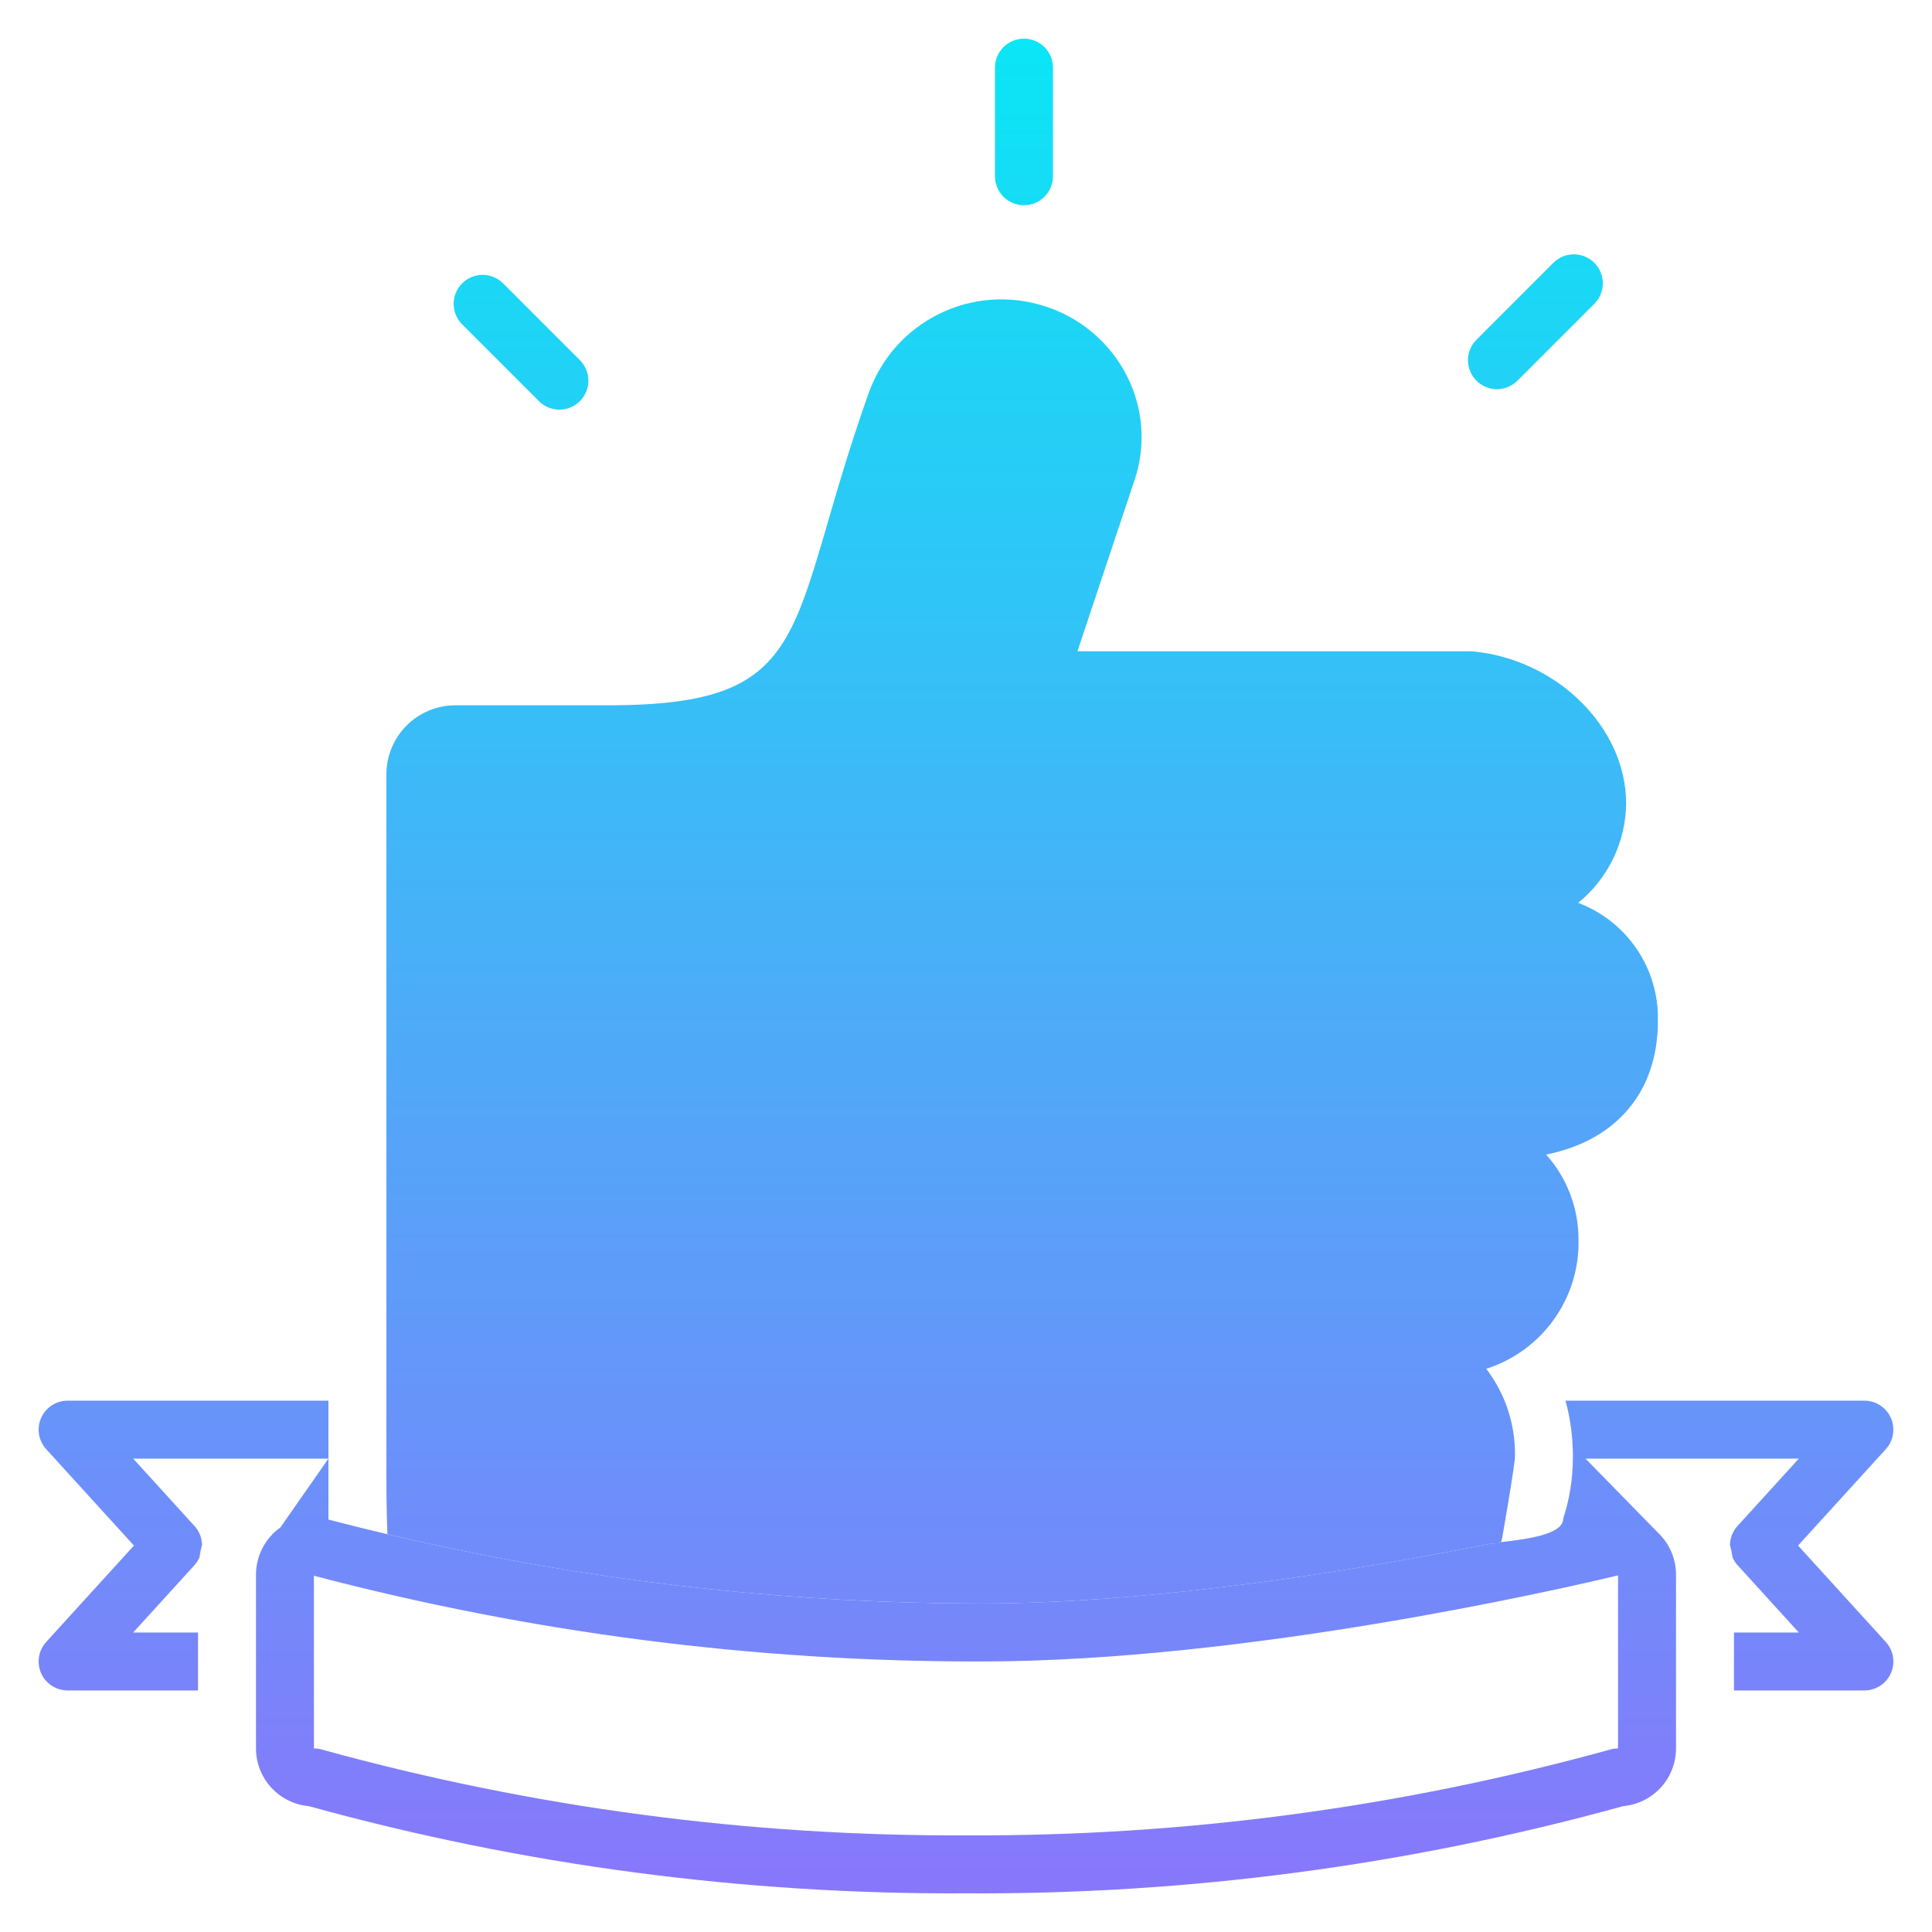
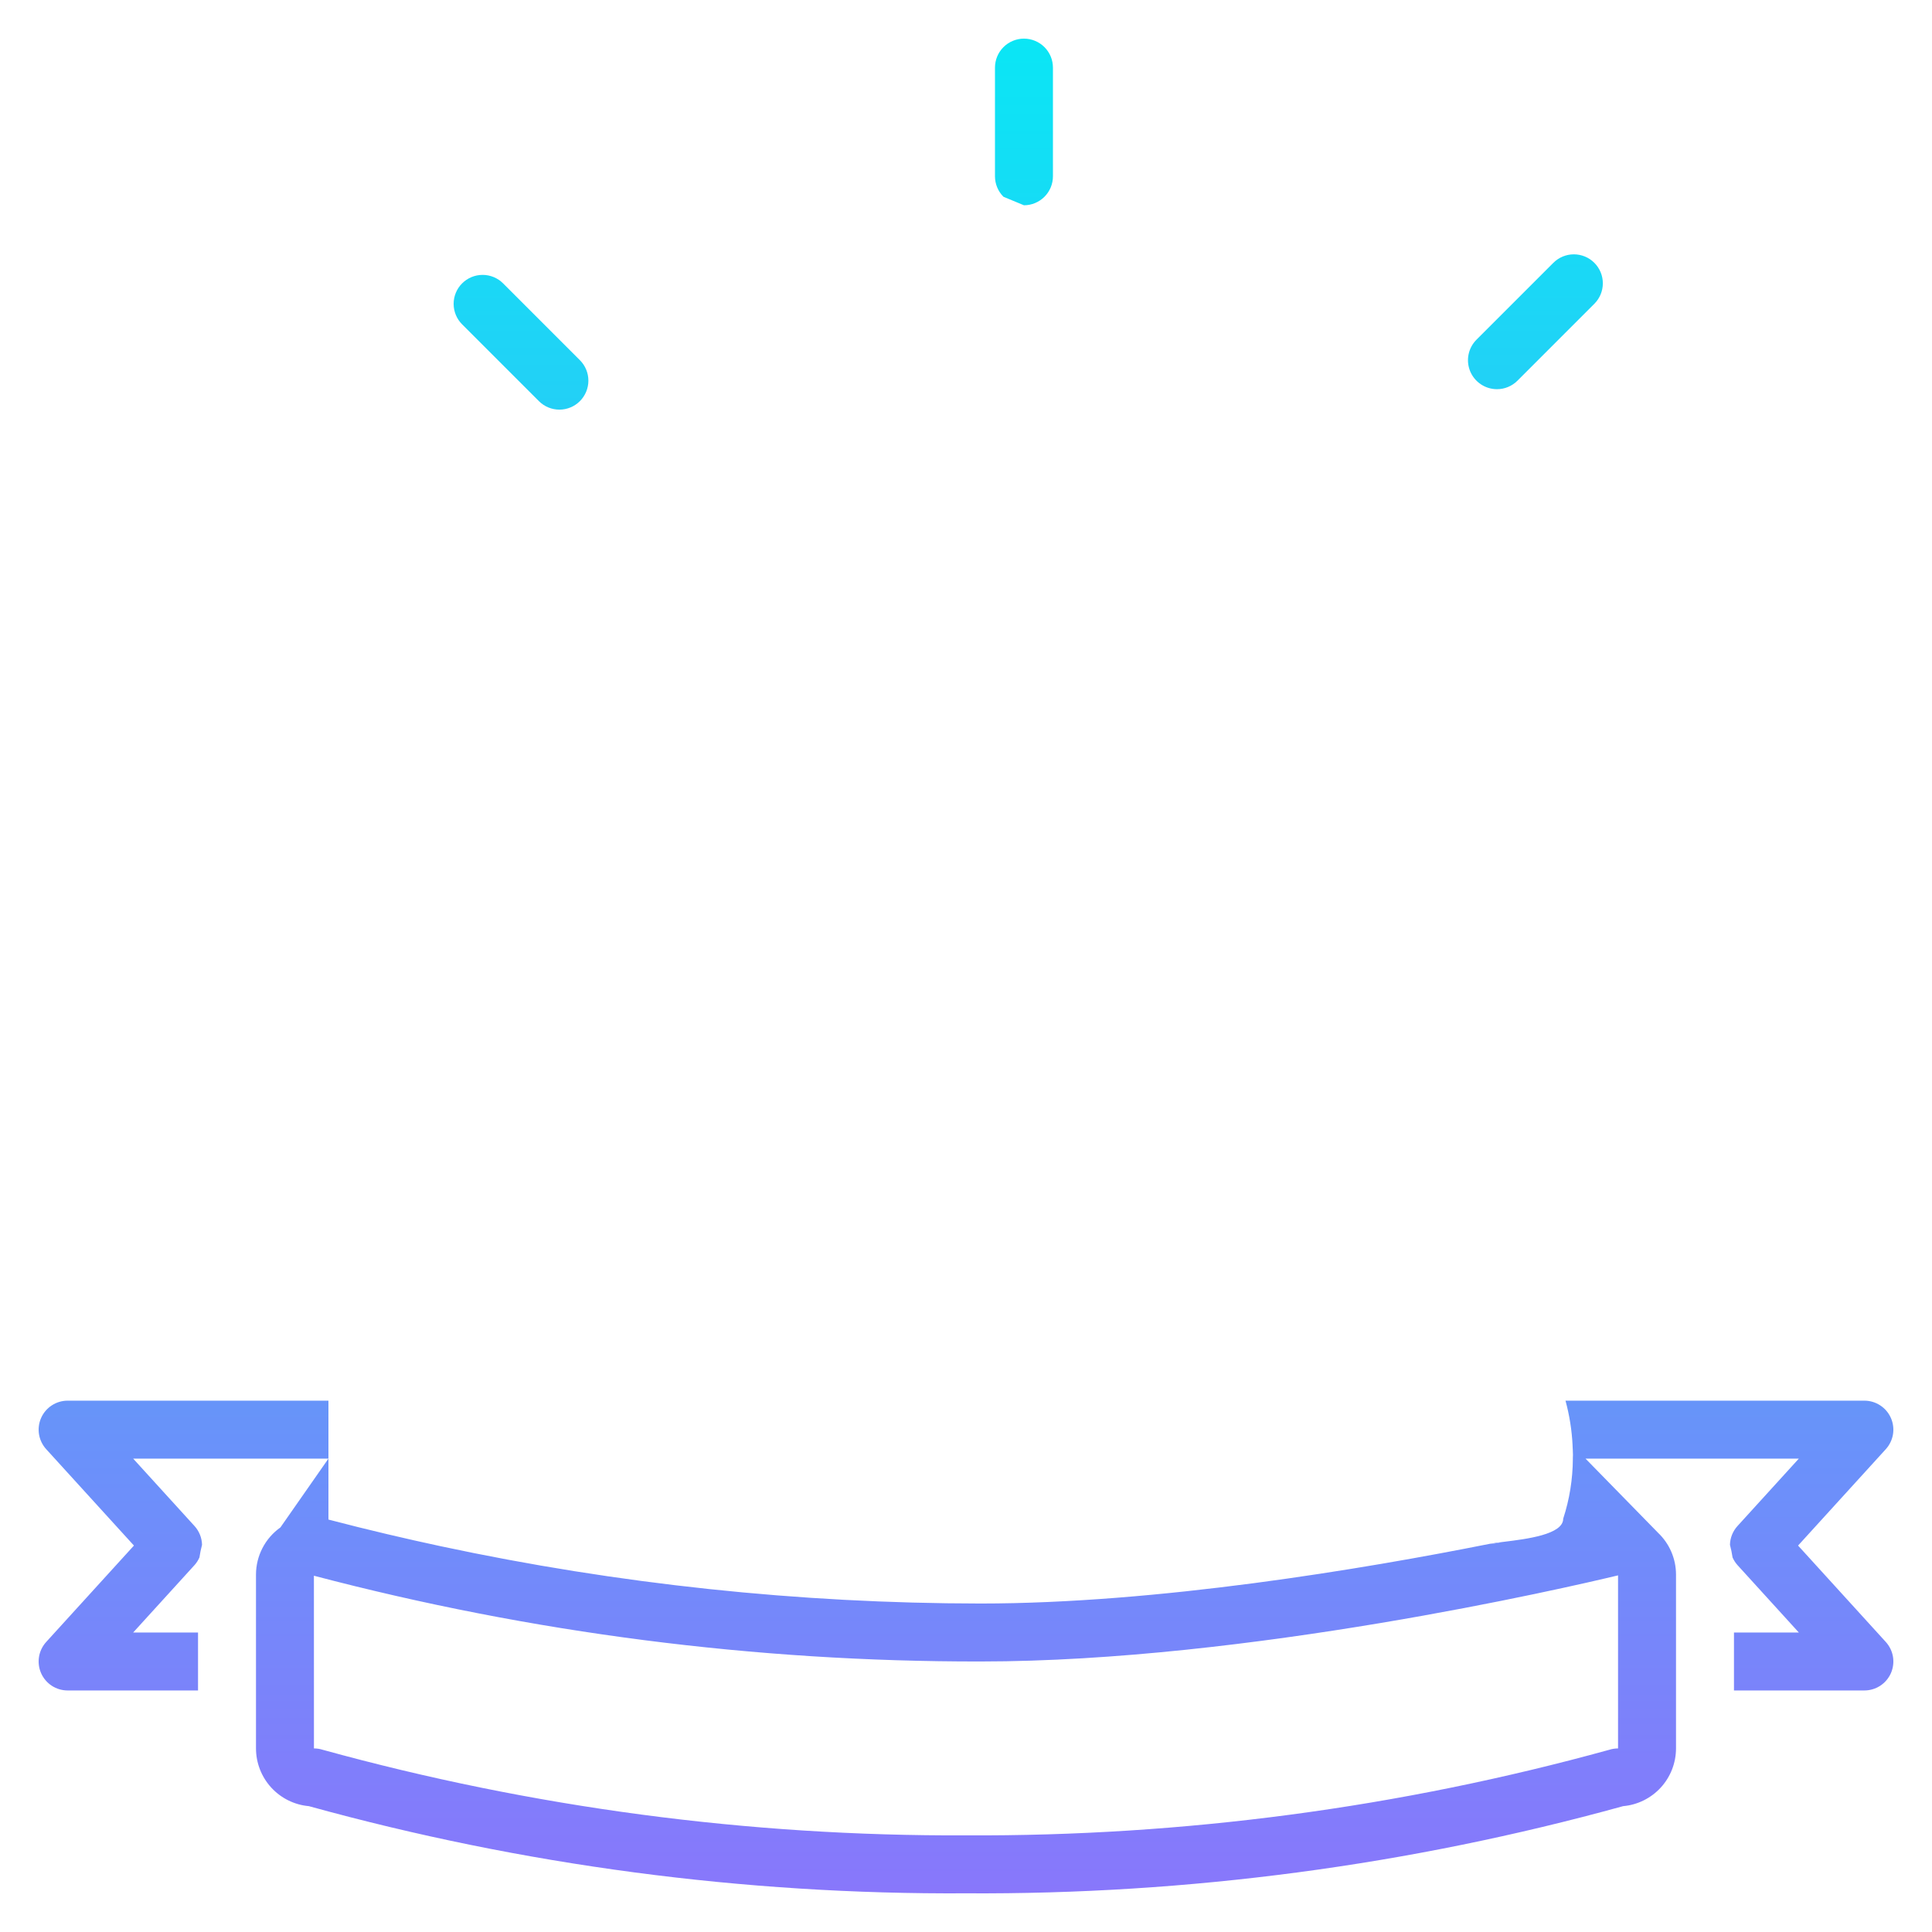
<svg xmlns="http://www.w3.org/2000/svg" width="100" height="100" viewBox="0 0 100 100" fill="none">
-   <path d="M53 10.625C53.398 10.625 53.779 10.467 54.061 10.185C54.342 9.904 54.5 9.523 54.5 9.125V3.5C54.5 3.102 54.342 2.72 54.061 2.439C53.779 2.158 53.398 2 53 2C52.602 2 52.221 2.158 51.939 2.439C51.658 2.72 51.5 3.102 51.5 3.5V9.125C51.5 9.523 51.658 9.904 51.939 10.185C52.221 10.467 52.602 10.625 53 10.625Z" fill="url(#paint0_linear_1321_427)" />
+   <path d="M53 10.625C53.398 10.625 53.779 10.467 54.061 10.185C54.342 9.904 54.5 9.523 54.5 9.125V3.5C54.5 3.102 54.342 2.72 54.061 2.439C53.779 2.158 53.398 2 53 2C52.602 2 52.221 2.158 51.939 2.439C51.658 2.72 51.5 3.102 51.5 3.5V9.125C51.5 9.523 51.658 9.904 51.939 10.185Z" fill="url(#paint0_linear_1321_427)" />
  <path d="M77.482 20.144C77.679 20.145 77.874 20.106 78.056 20.03C78.238 19.955 78.403 19.844 78.543 19.705L82.52 15.727C82.66 15.588 82.771 15.423 82.847 15.241C82.923 15.059 82.962 14.863 82.963 14.666C82.963 14.469 82.924 14.273 82.849 14.091C82.773 13.909 82.663 13.743 82.523 13.604C82.384 13.464 82.218 13.353 82.036 13.278C81.853 13.203 81.658 13.164 81.461 13.164C81.263 13.164 81.068 13.204 80.886 13.279C80.704 13.355 80.538 13.466 80.399 13.606L76.421 17.584C76.212 17.794 76.069 18.061 76.011 18.352C75.953 18.643 75.983 18.944 76.096 19.218C76.21 19.492 76.402 19.726 76.649 19.891C76.895 20.056 77.185 20.144 77.482 20.144Z" fill="url(#paint1_linear_1321_427)" />
  <path d="M27.896 20.765C28.178 21.046 28.559 21.203 28.956 21.203C29.354 21.202 29.734 21.044 30.015 20.763C30.296 20.482 30.454 20.101 30.455 19.704C30.455 19.307 30.298 18.926 30.017 18.644L26.04 14.667C25.759 14.386 25.378 14.228 24.98 14.228C24.582 14.228 24.201 14.386 23.919 14.667C23.638 14.948 23.48 15.33 23.48 15.727C23.48 16.125 23.638 16.507 23.919 16.788L27.896 20.765Z" fill="url(#paint2_linear_1321_427)" />
  <path d="M2.128 86.605C2.246 86.87 2.438 87.097 2.681 87.255C2.925 87.414 3.209 87.498 3.5 87.498H10.25V84.498H6.893L10.07 81.007C10.175 80.89 10.26 80.757 10.323 80.613C10.355 80.393 10.4 80.176 10.457 79.961C10.45 79.601 10.312 79.256 10.07 78.989L6.893 75.498H17V72.498H3.5C3.209 72.498 2.925 72.583 2.681 72.742C2.438 72.9 2.246 73.126 2.128 73.392C2.011 73.658 1.973 73.952 2.019 74.239C2.066 74.525 2.195 74.793 2.39 75.008L6.932 79.998L2.39 84.989C2.195 85.204 2.066 85.471 2.019 85.758C1.973 86.045 2.011 86.339 2.128 86.605Z" fill="url(#paint3_linear_1321_427)" />
-   <path d="M77.117 79.906C77.375 79.906 77.567 79.859 77.699 79.822C77.699 79.822 77.739 79.626 77.75 79.623C77.82 79.204 78.423 75.776 78.416 75.352C78.438 73.726 77.915 72.14 76.928 70.848C78.349 70.395 79.584 69.491 80.446 68.274C81.307 67.056 81.749 65.591 81.703 64.101C81.692 62.498 81.096 60.954 80.028 59.76C83.649 59.036 85.813 56.525 85.813 52.849C85.845 51.528 85.465 50.228 84.725 49.132C83.986 48.036 82.924 47.197 81.686 46.732C82.45 46.109 83.069 45.327 83.498 44.44C83.927 43.552 84.156 42.582 84.169 41.596C84.169 37.667 80.61 34.133 76.236 33.716C76.189 33.712 76.142 33.709 76.094 33.709L55.769 33.709L58.725 24.846C59.022 23.965 59.139 23.032 59.07 22.105C59.001 21.177 58.747 20.273 58.323 19.445C57.455 17.735 55.903 16.422 54.072 15.849C52.261 15.263 50.293 15.409 48.588 16.256C46.883 17.103 45.577 18.583 44.95 20.38C40.624 32.544 42.402 36.517 31.429 36.505H23.57C22.624 36.507 21.716 36.883 21.047 37.552C20.378 38.221 20.001 39.129 20 40.076V76.29C20 77.537 20.019 78.567 20.053 79.411C20.97 79.628 21.889 79.835 22.81 80.032C31.988 81.996 41.353 82.991 50.75 82.998C59.922 82.998 70.546 81.216 77.117 79.906Z" fill="url(#paint4_linear_1321_427)" />
  <path fill-rule="evenodd" clip-rule="evenodd" d="M77.117 79.906C77.375 79.906 77.567 79.859 77.699 79.822C77.461 79.851 77.259 79.878 77.117 79.906Z" fill="url(#paint5_linear_1321_427)" />
  <path fill-rule="evenodd" clip-rule="evenodd" d="M77.699 79.822L77.705 79.821L77.712 79.82L77.835 79.805C77.79 79.811 77.747 79.816 77.705 79.821L77.699 79.822Z" fill="url(#paint6_linear_1321_427)" />
  <path fill-rule="evenodd" clip-rule="evenodd" d="M81.397 74.815L81.395 74.813C81.403 74.977 81.415 75.14 81.416 75.306C81.417 75.37 81.41 75.434 81.409 75.498H81.411C81.407 76.555 81.239 77.604 80.911 78.608C80.911 79.427 79.021 79.659 77.835 79.805L77.712 79.82L77.705 79.821L77.699 79.822C77.567 79.859 77.375 79.906 77.117 79.906C70.546 81.216 59.922 82.998 50.75 82.998C41.353 82.991 31.988 81.996 22.81 80.032C21.889 79.835 20.97 79.628 20.053 79.411C19.033 79.171 18.015 78.918 17 78.652V75.498L14.514 79.06C14.124 79.336 13.806 79.701 13.586 80.126C13.366 80.55 13.251 81.02 13.25 81.498V90.498C13.251 91.248 13.532 91.97 14.038 92.523C14.545 93.076 15.239 93.42 15.986 93.486C27.063 96.547 38.508 98.066 50 97.998C61.492 98.066 72.937 96.547 84.014 93.486C84.76 93.42 85.455 93.076 85.962 92.523C86.468 91.97 86.749 91.248 86.75 90.498V81.498C86.75 81.094 86.667 80.693 86.507 80.321C86.347 79.95 86.113 79.614 85.82 79.336L82.066 75.498H93.107L89.93 78.989C89.688 79.256 89.55 79.601 89.543 79.961C89.6 80.176 89.645 80.393 89.677 80.613C89.74 80.757 89.826 80.89 89.93 81.007L93.107 84.498H89.75V87.498H96.5C96.791 87.498 97.075 87.413 97.319 87.255C97.562 87.096 97.754 86.871 97.872 86.605C97.989 86.339 98.027 86.045 97.981 85.758C97.934 85.471 97.805 85.204 97.61 84.989L93.068 79.998L97.61 75.008C97.805 74.793 97.934 74.525 97.981 74.239C98.027 73.952 97.989 73.658 97.872 73.392C97.754 73.126 97.562 72.9 97.319 72.742C97.075 72.583 96.791 72.498 96.5 72.498H81.03C81.236 73.255 81.359 74.032 81.397 74.815ZM83.298 90.568C83.444 90.522 83.597 90.498 83.75 90.498V81.541C81.045 82.19 64.581 85.998 50.75 85.998C39.106 86.014 27.509 84.522 16.248 81.559L16.25 90.498C16.403 90.498 16.555 90.521 16.701 90.568C27.547 93.557 38.75 95.048 50 94.998C61.25 95.052 72.454 93.561 83.298 90.568Z" fill="url(#paint7_linear_1321_427)" />
  <defs>
    <linearGradient id="paint0_linear_1321_427" x1="50" y1="2" x2="50" y2="98" gradientUnits="userSpaceOnUse">
      <stop stop-color="#0AE6F5" />
      <stop offset="1" stop-color="#8877FB" />
    </linearGradient>
    <linearGradient id="paint1_linear_1321_427" x1="50" y1="2" x2="50" y2="98" gradientUnits="userSpaceOnUse">
      <stop stop-color="#0AE6F5" />
      <stop offset="1" stop-color="#8877FB" />
    </linearGradient>
    <linearGradient id="paint2_linear_1321_427" x1="50" y1="2" x2="50" y2="98" gradientUnits="userSpaceOnUse">
      <stop stop-color="#0AE6F5" />
      <stop offset="1" stop-color="#8877FB" />
    </linearGradient>
    <linearGradient id="paint3_linear_1321_427" x1="50" y1="2" x2="50" y2="98" gradientUnits="userSpaceOnUse">
      <stop stop-color="#0AE6F5" />
      <stop offset="1" stop-color="#8877FB" />
    </linearGradient>
    <linearGradient id="paint4_linear_1321_427" x1="50" y1="2" x2="50" y2="98" gradientUnits="userSpaceOnUse">
      <stop stop-color="#0AE6F5" />
      <stop offset="1" stop-color="#8877FB" />
    </linearGradient>
    <linearGradient id="paint5_linear_1321_427" x1="50" y1="2" x2="50" y2="98" gradientUnits="userSpaceOnUse">
      <stop stop-color="#0AE6F5" />
      <stop offset="1" stop-color="#8877FB" />
    </linearGradient>
    <linearGradient id="paint6_linear_1321_427" x1="50" y1="2" x2="50" y2="98" gradientUnits="userSpaceOnUse">
      <stop stop-color="#0AE6F5" />
      <stop offset="1" stop-color="#8877FB" />
    </linearGradient>
    <linearGradient id="paint7_linear_1321_427" x1="50" y1="2" x2="50" y2="98" gradientUnits="userSpaceOnUse">
      <stop stop-color="#0AE6F5" />
      <stop offset="1" stop-color="#8877FB" />
    </linearGradient>
  </defs>
</svg>